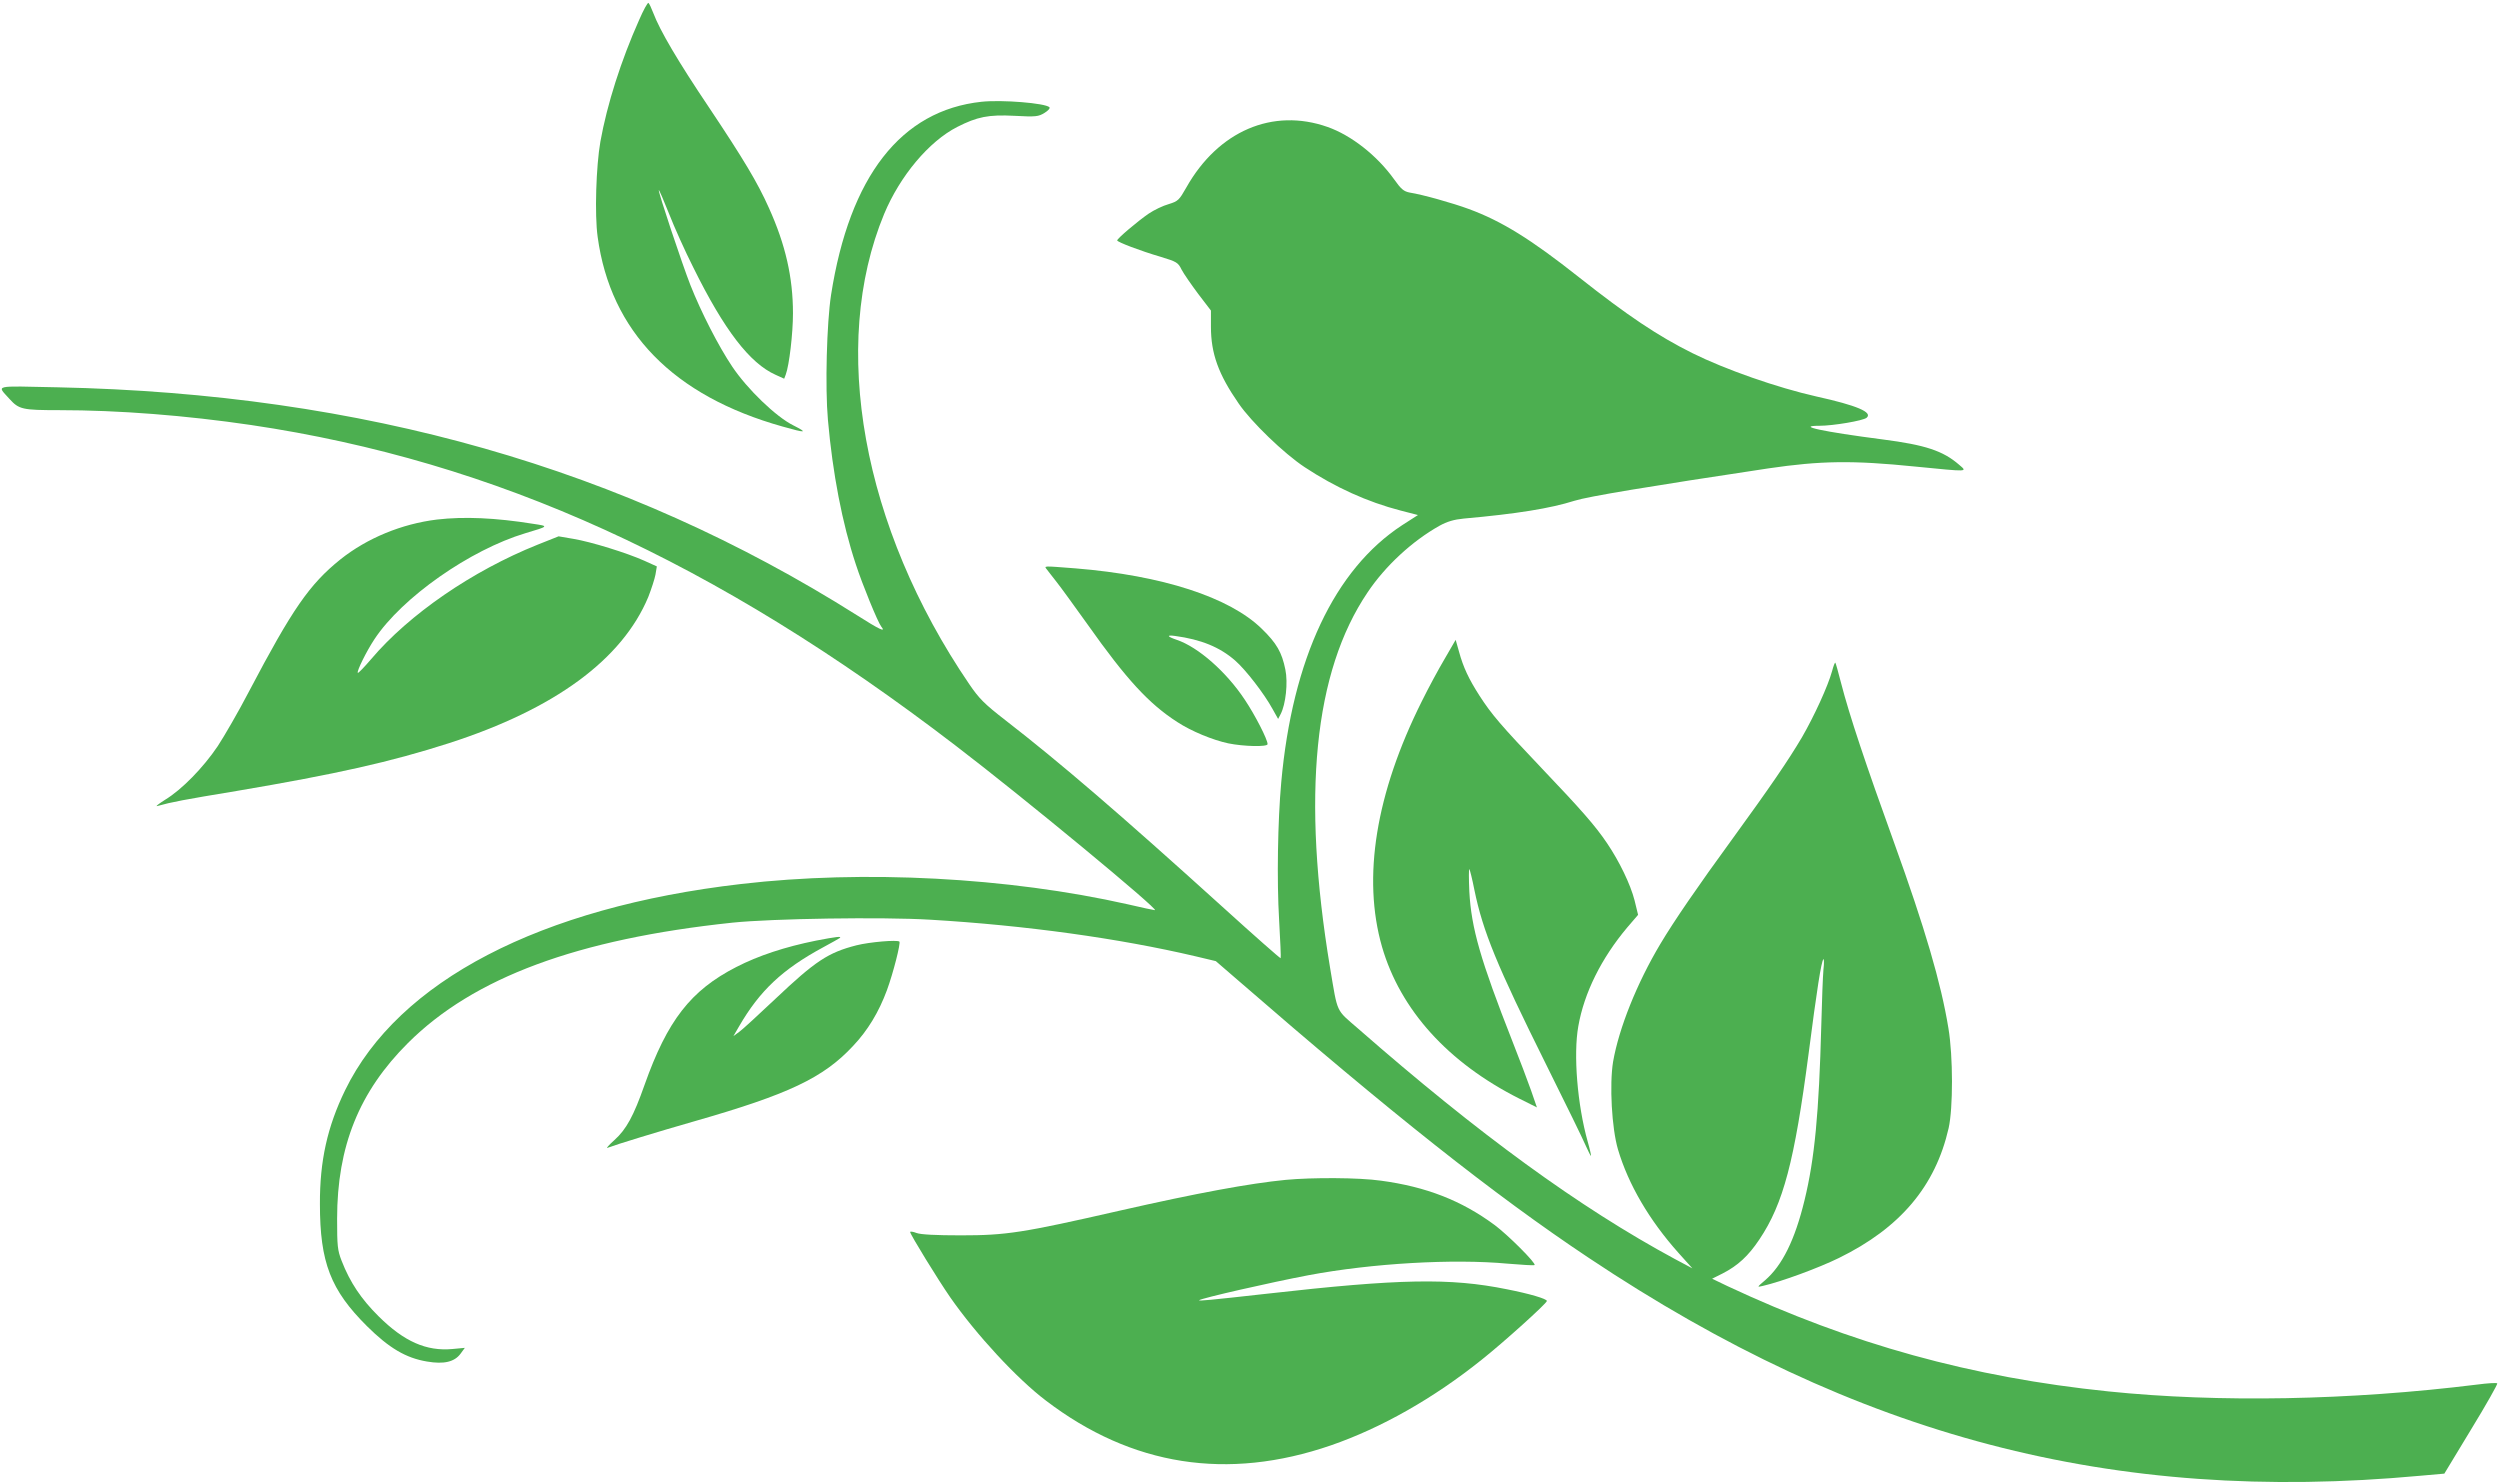
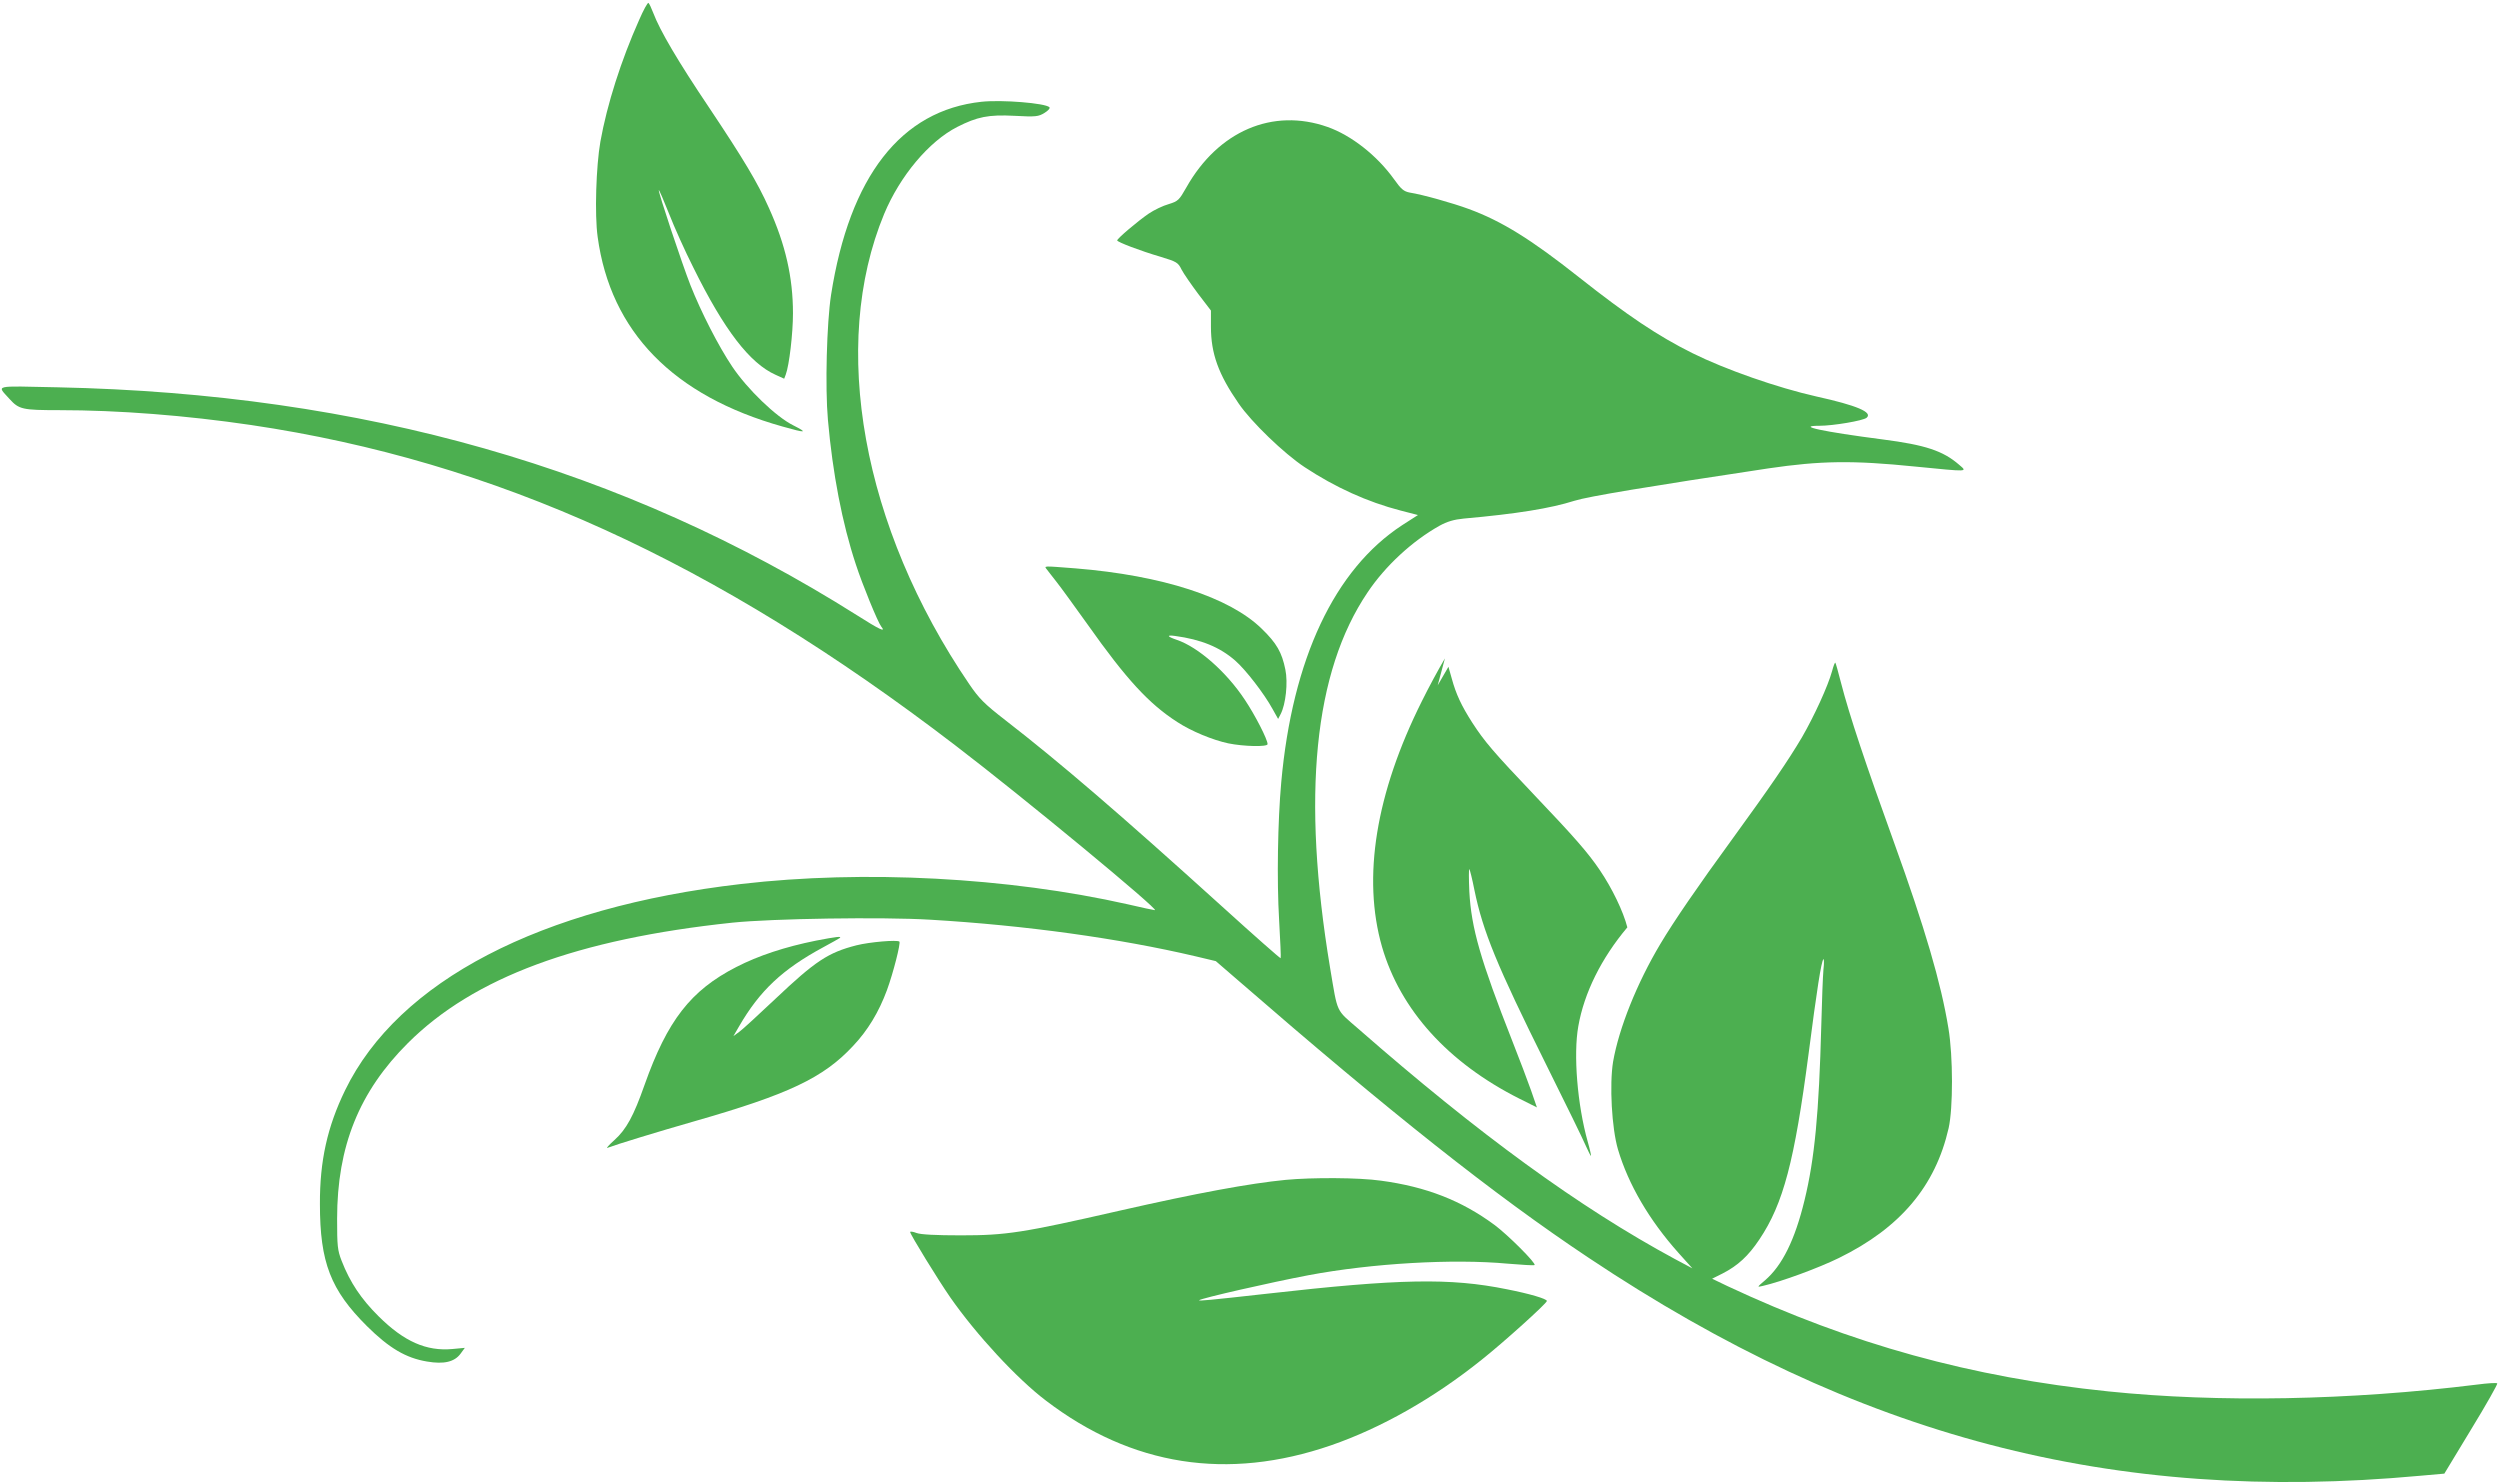
<svg xmlns="http://www.w3.org/2000/svg" version="1.0" width="1280pt" height="759pt" viewBox="0 0 1280 759" preserveAspectRatio="xMidYMid meet">
  <g transform="translate(0,759) scale(0.1,-0.1)" fill="#4caf50" stroke="none">
    <path d="M3272 7487 c-92 -206 -164 -432 -198 -622 -22 -126 -30 -374 -14 -488 66 -485 387 -814 947 -971 120 -34 132 -33 55 6 -89 44 -236 186 -313 301 -70 104 -159 278 -214 417 -42 107 -167 481 -162 487 2 1 25 -52 52 -120 26 -67 82 -192 125 -277 158 -320 289 -490 421 -549 l44 -20 8 21 c18 48 37 211 37 314 0 183 -38 351 -123 539 -58 130 -130 250 -307 515 -158 235 -251 393 -285 483 -10 26 -21 50 -25 52 -4 3 -26 -37 -48 -88z" />
    <path d="M5026 7069 c-413 -44 -676 -382 -771 -989 -22 -144 -31 -472 -16 -640 24 -273 73 -529 143 -740 33 -102 113 -297 130 -318 26 -32 -8 -16 -126 59 -1194 753 -2526 1133 -4091 1166 -336 7 -311 13 -246 -60 48 -53 66 -57 253 -57 307 0 650 -27 983 -76 1252 -186 2375 -697 3607 -1641 352 -269 1046 -843 1021 -843 -5 0 -67 13 -139 30 -613 138 -1351 177 -1979 104 -1029 -119 -1756 -497 -2028 -1056 -91 -187 -130 -362 -129 -583 0 -299 55 -440 241 -625 113 -112 199 -163 307 -181 87 -15 141 -2 172 40 l22 30 -64 -6 c-133 -12 -247 38 -377 167 -89 88 -147 174 -190 285 -21 54 -23 76 -23 215 0 371 113 651 363 900 336 335 867 532 1661 616 204 21 767 30 1015 15 487 -29 963 -95 1355 -187 l105 -25 110 -95 c781 -678 1314 -1101 1799 -1424 1375 -918 2684 -1261 4256 -1116 l125 11 138 228 c77 126 136 231 133 234 -3 4 -50 1 -103 -6 -654 -81 -1324 -93 -1888 -35 -701 72 -1316 242 -1950 539 l-79 38 54 27 c78 40 132 90 188 174 123 183 180 402 252 951 42 325 65 474 76 484 3 3 4 -21 0 -54 -3 -33 -8 -161 -11 -285 -12 -450 -34 -683 -86 -896 -49 -202 -114 -334 -203 -410 -41 -35 -41 -35 -11 -28 96 22 286 92 390 143 314 154 494 367 562 665 23 102 23 367 -1 511 -38 233 -121 515 -278 950 -145 401 -229 652 -272 819 -14 55 -27 101 -29 103 -3 2 -10 -18 -17 -44 -21 -76 -91 -229 -154 -338 -71 -120 -162 -253 -356 -520 -178 -244 -300 -422 -369 -538 -120 -201 -212 -431 -242 -603 -19 -117 -7 -340 25 -449 53 -179 160 -362 310 -530 l71 -79 -90 48 c-489 264 -1005 640 -1622 1180 -115 100 -103 73 -143 311 -146 880 -83 1515 192 1922 91 136 229 263 368 341 40 22 74 32 125 37 270 24 443 52 566 91 69 22 383 74 994 166 267 39 428 42 753 9 276 -27 266 -28 222 10 -82 71 -173 101 -390 129 -308 40 -448 70 -325 70 71 0 224 26 242 41 33 28 -49 63 -257 109 -200 45 -466 138 -635 222 -177 88 -333 193 -580 388 -245 194 -396 288 -565 350 -81 30 -237 74 -302 84 -31 6 -44 17 -81 69 -87 121 -218 224 -340 267 -281 99 -560 -21 -723 -310 -37 -65 -42 -70 -90 -85 -29 -8 -75 -30 -103 -49 -54 -37 -161 -127 -161 -137 0 -8 117 -53 223 -84 82 -25 89 -29 107 -66 11 -21 50 -77 85 -124 l65 -85 0 -83 c0 -137 38 -243 142 -393 65 -95 232 -256 338 -326 156 -103 321 -178 491 -222 l89 -23 -81 -52 c-346 -226 -562 -684 -619 -1316 -18 -199 -23 -504 -11 -704 6 -107 10 -195 8 -197 -2 -2 -136 116 -298 263 -527 477 -832 739 -1112 956 -107 83 -134 110 -185 185 -547 803 -715 1732 -435 2407 81 194 229 371 374 445 102 52 160 64 293 57 110 -6 123 -4 154 15 18 11 30 24 25 29 -21 21 -242 39 -347 28z" />
-     <path d="M2238 4930 c-181 -22 -358 -95 -495 -204 -159 -128 -246 -254 -468 -676 -53 -102 -126 -228 -160 -280 -74 -110 -184 -223 -270 -275 -33 -21 -51 -35 -40 -32 75 21 133 32 405 77 514 87 790 149 1089 245 542 175 886 428 1020 748 16 41 33 93 37 115 l7 42 -64 29 c-89 40 -273 97 -363 112 l-76 13 -108 -43 c-334 -134 -657 -356 -852 -586 -35 -41 -66 -73 -68 -70 -7 7 45 112 85 172 141 214 490 458 773 543 121 36 121 36 40 48 -193 31 -353 38 -492 22z" />
    <path d="M5361 4673 c7 -10 30 -38 49 -63 20 -25 91 -123 159 -218 198 -280 314 -406 459 -499 72 -47 181 -92 261 -109 78 -16 201 -19 201 -4 0 24 -64 149 -117 228 -94 142 -238 269 -348 306 -50 17 -54 26 -9 20 133 -18 229 -57 308 -126 54 -47 149 -170 192 -249 l28 -50 13 25 c26 50 38 161 24 228 -18 88 -44 134 -120 208 -165 162 -510 274 -955 310 -171 13 -161 14 -145 -7z" />
-     <path d="M7398 4219 c-31 -52 -84 -150 -118 -219 -236 -472 -306 -903 -204 -1258 94 -323 338 -593 703 -777 l90 -45 -30 87 c-17 48 -60 162 -96 253 -163 415 -210 578 -220 765 -3 66 -3 118 0 115 3 -3 15 -51 26 -107 44 -213 114 -384 367 -893 100 -201 192 -389 204 -418 13 -29 24 -51 26 -50 1 2 -6 35 -17 73 -53 189 -74 446 -48 591 30 171 118 348 251 506 l55 64 -18 74 c-21 82 -78 200 -141 293 -60 89 -132 171 -333 382 -213 224 -257 276 -320 373 -55 86 -83 145 -105 226 l-17 60 -55 -95z" />
+     <path d="M7398 4219 c-31 -52 -84 -150 -118 -219 -236 -472 -306 -903 -204 -1258 94 -323 338 -593 703 -777 l90 -45 -30 87 c-17 48 -60 162 -96 253 -163 415 -210 578 -220 765 -3 66 -3 118 0 115 3 -3 15 -51 26 -107 44 -213 114 -384 367 -893 100 -201 192 -389 204 -418 13 -29 24 -51 26 -50 1 2 -6 35 -17 73 -53 189 -74 446 -48 591 30 171 118 348 251 506 c-21 82 -78 200 -141 293 -60 89 -132 171 -333 382 -213 224 -257 276 -320 373 -55 86 -83 145 -105 226 l-17 60 -55 -95z" />
    <path d="M4178 2774 c-159 -32 -295 -77 -408 -135 -234 -120 -353 -274 -470 -604 -56 -159 -93 -227 -154 -282 -28 -25 -44 -43 -36 -40 44 17 260 83 445 136 482 138 660 222 812 385 76 80 133 175 174 286 33 90 71 241 64 249 -11 10 -153 -2 -220 -19 -145 -37 -211 -81 -416 -275 -85 -80 -167 -156 -184 -168 l-30 -22 29 50 c106 183 222 292 431 405 44 24 82 45 84 47 14 11 -17 7 -121 -13z" />
    <path d="M6582 1549 c-184 -18 -451 -67 -851 -158 -495 -113 -578 -126 -811 -126 -127 0 -206 4 -227 12 -18 7 -33 9 -33 5 0 -12 142 -243 205 -334 133 -191 342 -417 490 -529 439 -335 929 -412 1460 -229 257 89 524 240 771 438 111 88 334 289 334 301 0 11 -88 37 -205 60 -291 59 -549 54 -1230 -23 -294 -33 -351 -38 -345 -33 10 10 365 91 560 128 325 61 739 85 1020 59 72 -6 134 -10 137 -7 9 9 -138 156 -206 206 -168 124 -349 195 -581 226 -112 16 -351 17 -488 4z" />
  </g>
</svg>